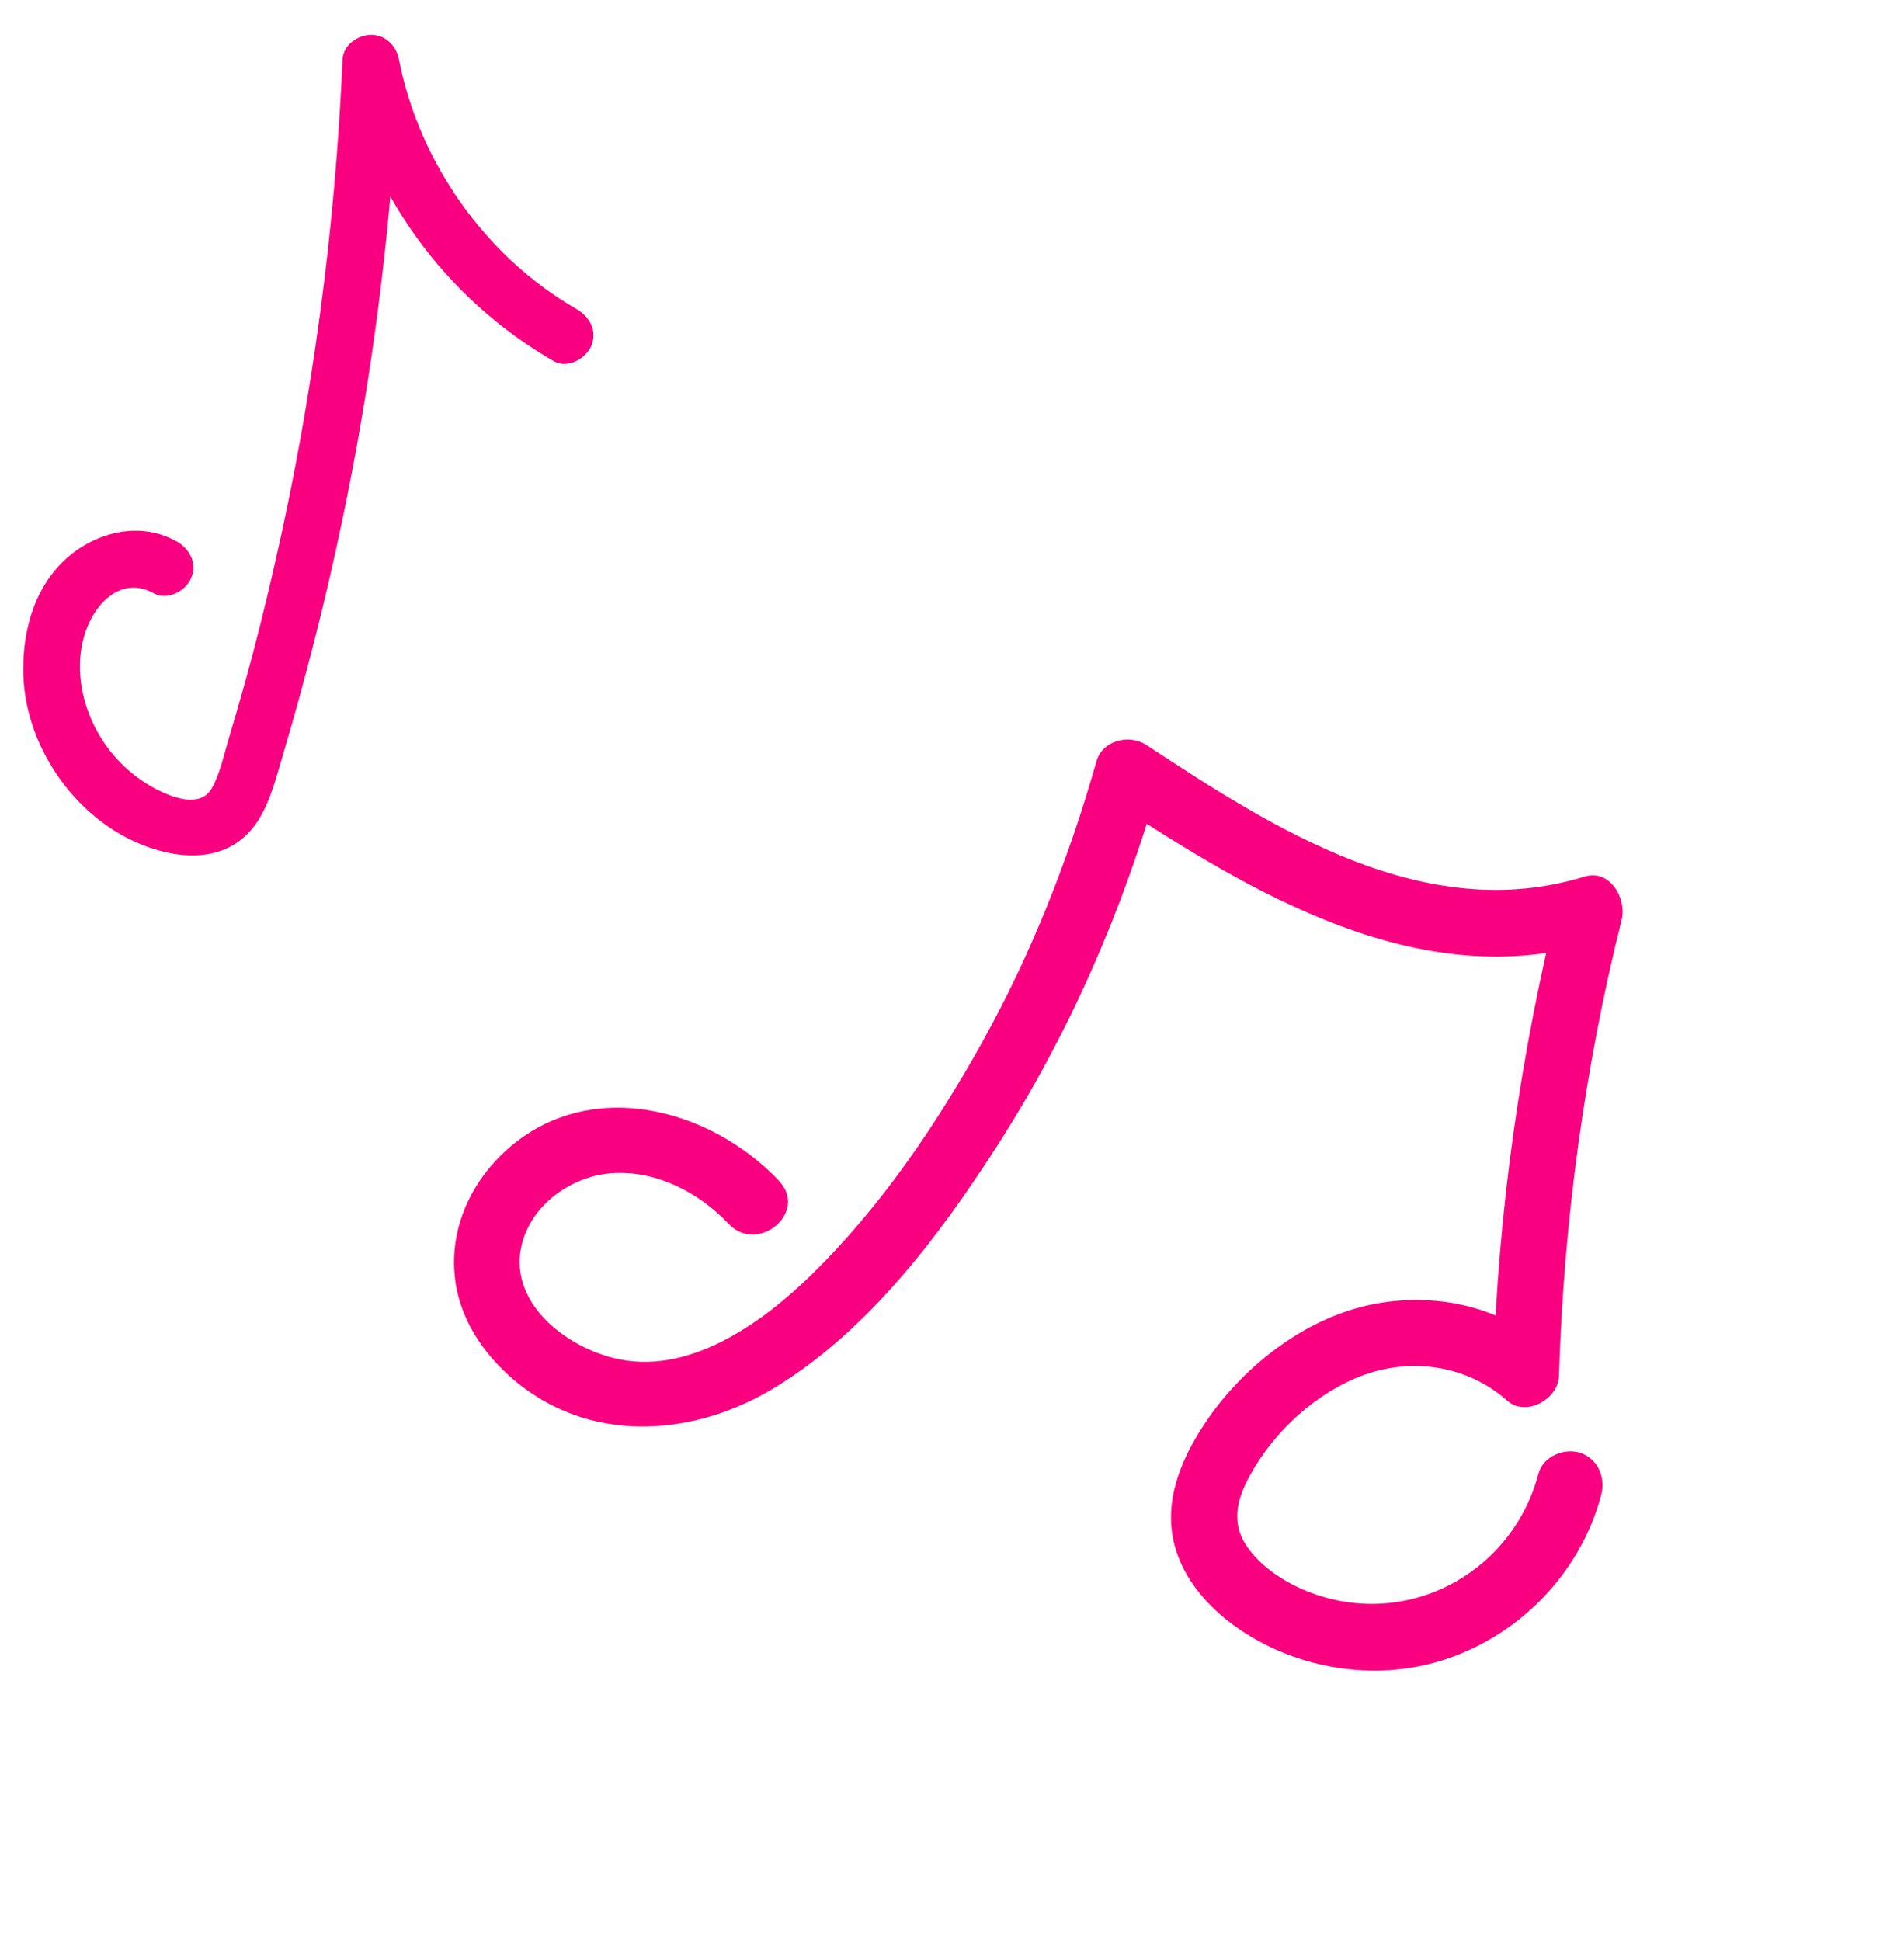
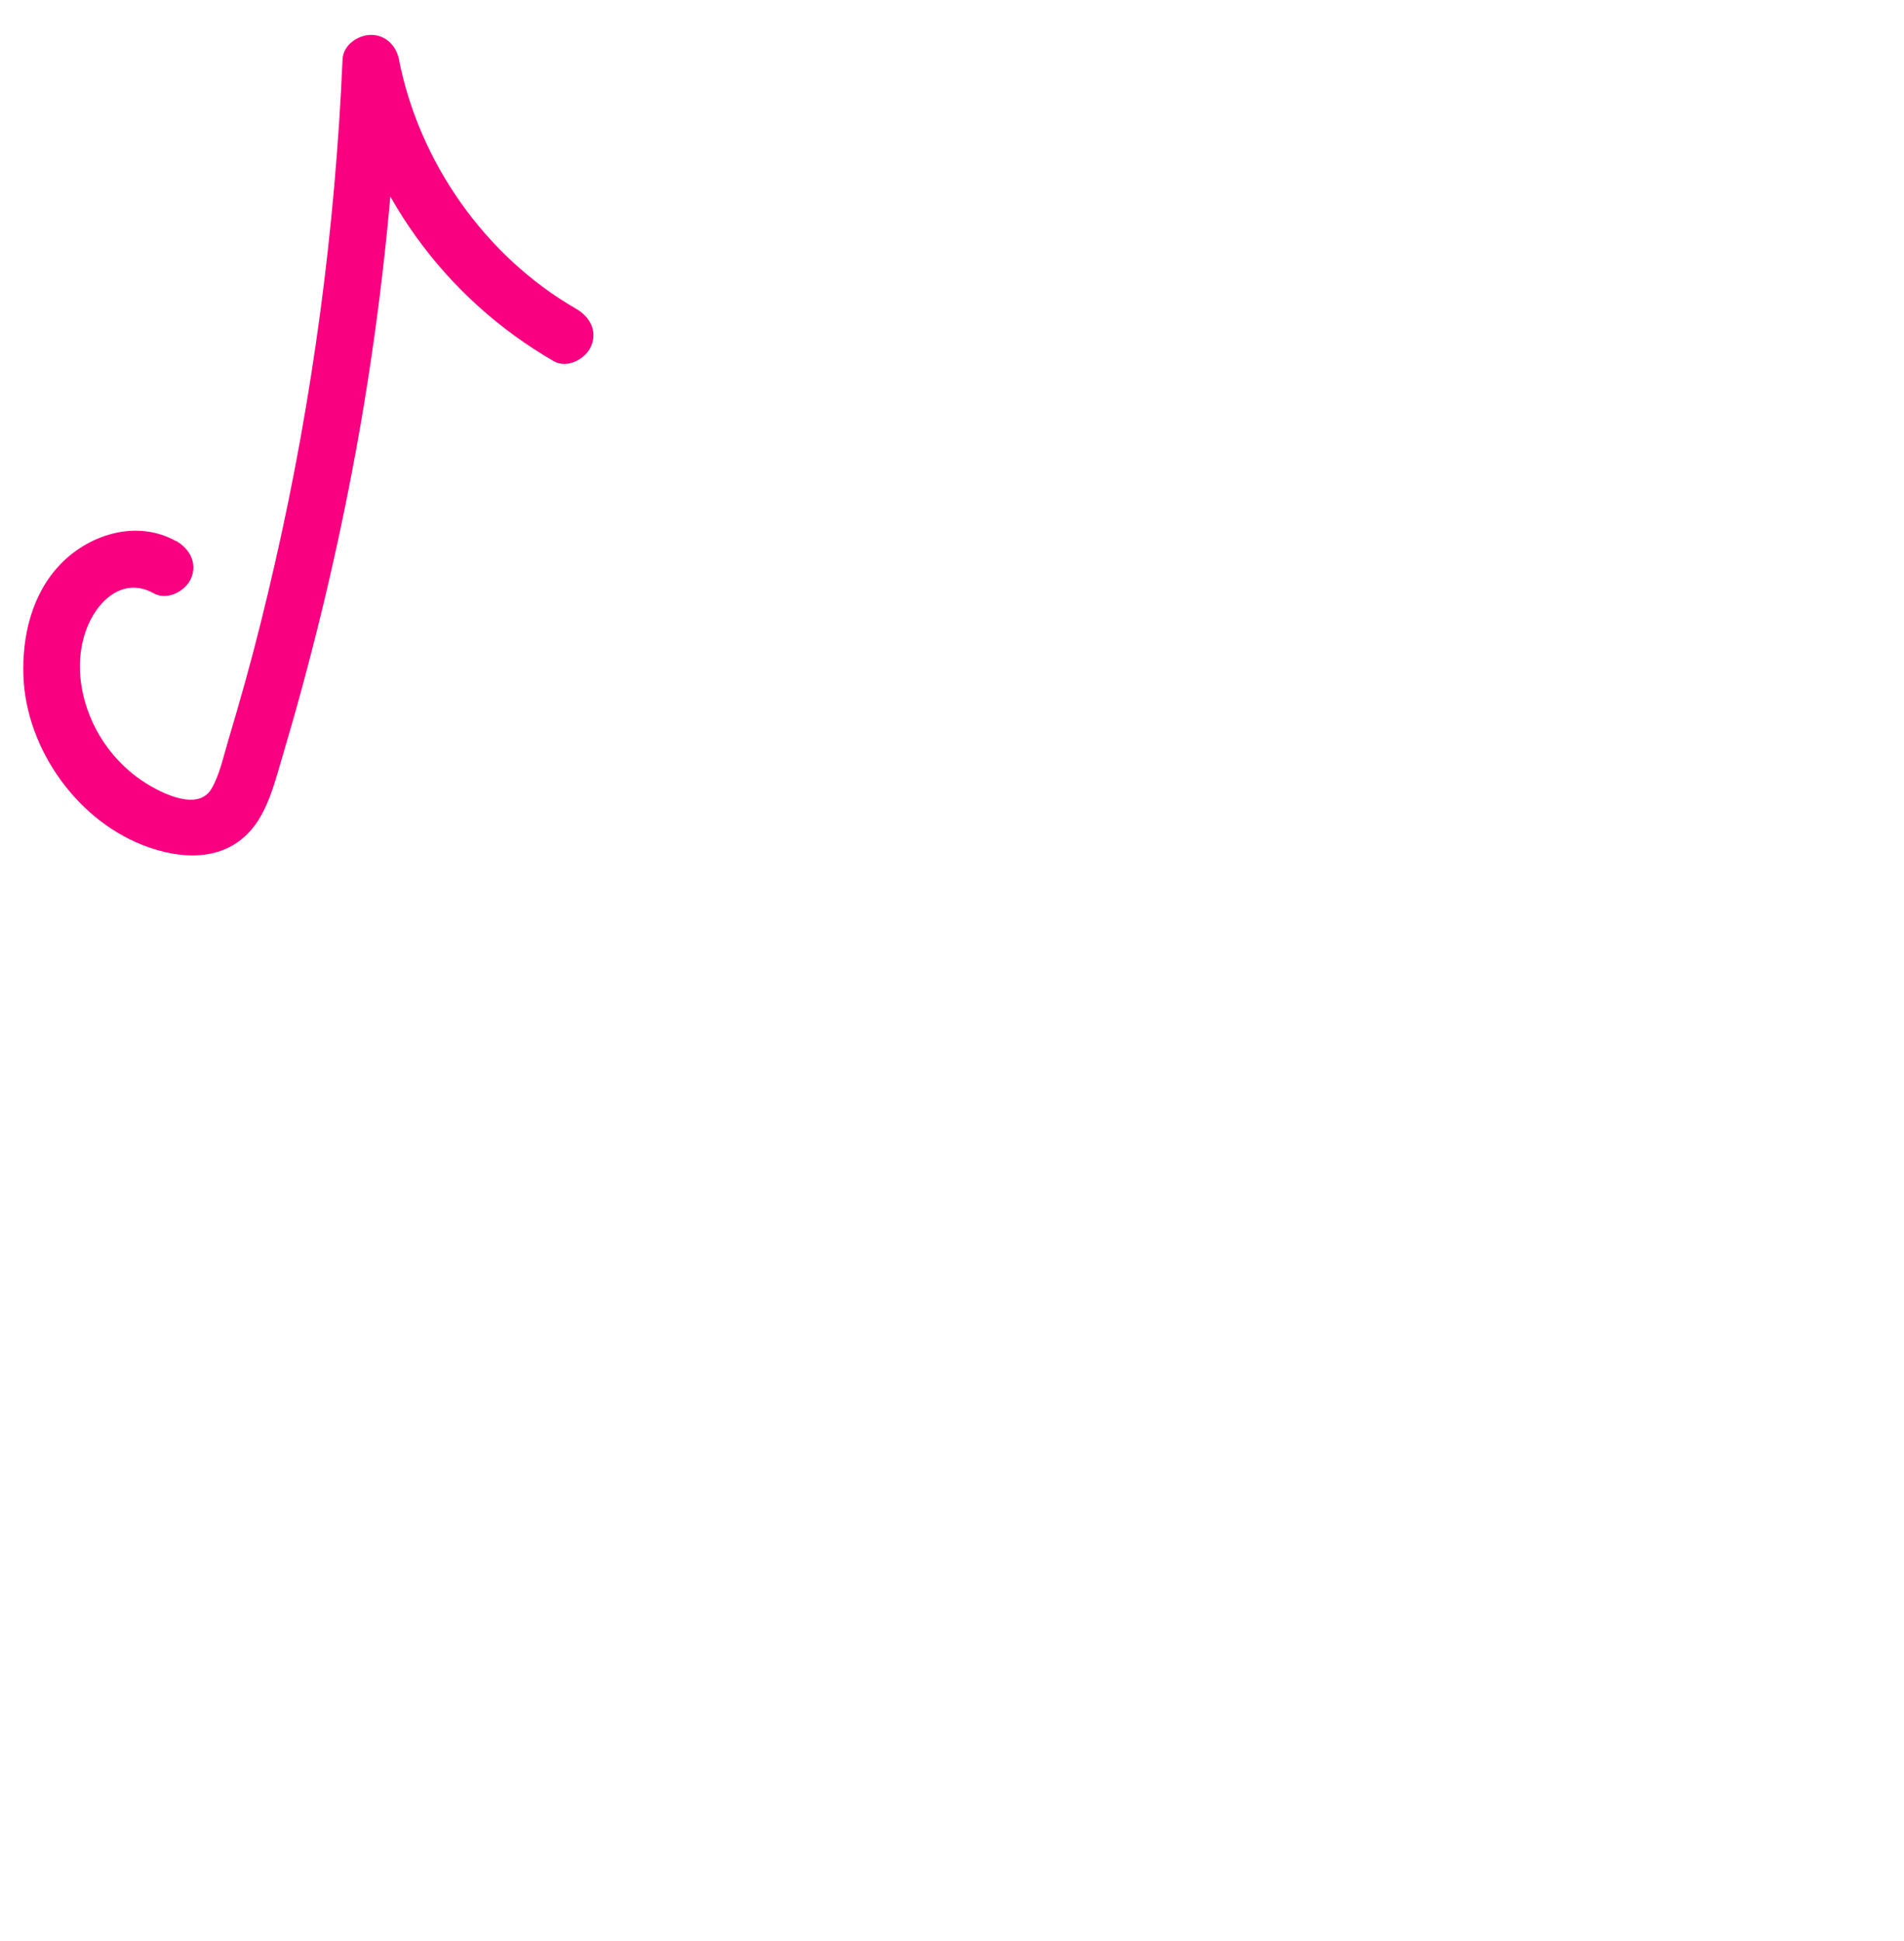
<svg xmlns="http://www.w3.org/2000/svg" width="104" height="106" viewBox="0 0 104 106" fill="none">
-   <path d="M42.58 64.511C38.709 60.41 31.988 58.724 27.515 62.944C25.575 64.776 24.492 67.339 24.879 70.011C25.204 72.29 26.646 74.259 28.428 75.647C32.587 78.884 38.082 78.389 42.391 75.733C47.438 72.629 51.281 67.528 54.442 62.614C58.38 56.497 61.323 49.747 63.308 42.758L60.578 43.649C68.314 48.739 77.569 54.376 87.201 51.423L85.165 49.053C83.049 57.506 81.826 66.154 81.56 74.864L84.388 73.514C81.551 70.995 77.34 70.417 73.788 71.532C70.236 72.647 66.935 75.523 65.099 78.91C64.11 80.739 63.587 82.732 64.272 84.767C64.872 86.559 66.25 88.01 67.802 89.045C70.928 91.132 75.037 91.806 78.645 90.712C82.894 89.428 86.314 85.958 87.457 81.653C87.704 80.709 87.316 79.695 86.343 79.348C85.471 79.046 84.295 79.517 84.038 80.463C82.543 86.105 76.517 89.139 71.127 86.782C69.968 86.273 68.804 85.479 68.083 84.411C67.362 83.343 67.483 82.188 68.032 81.048C69.232 78.557 71.476 76.373 74.003 75.28C76.791 74.077 80.041 74.457 82.326 76.49C83.356 77.403 85.116 76.404 85.154 75.14C85.411 66.748 86.537 58.393 88.575 50.246C88.866 49.086 87.966 47.438 86.539 47.876C77.822 50.547 69.602 45.281 62.621 40.686C61.693 40.072 60.218 40.416 59.891 41.577C58.377 46.916 56.324 52.12 53.619 56.971C51.098 61.492 48.075 65.939 44.362 69.577C41.575 72.308 37.534 75.175 33.518 74.161C30.577 73.423 27.483 70.78 28.625 67.546C29.328 65.547 31.434 64.173 33.513 64.061C35.895 63.93 38.196 65.139 39.795 66.831C41.394 68.522 44.163 66.2 42.564 64.509L42.58 64.511Z" fill="#F90081" />
  <path d="M9.612 29.551C7.514 28.37 4.924 29.147 3.329 30.783C1.734 32.419 1.198 34.753 1.279 36.931C1.433 40.96 4.3 44.936 8.119 46.27C10.429 47.078 12.874 46.92 14.213 44.624C14.796 43.624 15.079 42.484 15.407 41.382C15.781 40.122 16.144 38.855 16.488 37.585C17.906 32.374 19.064 27.098 19.935 21.764C20.912 15.774 21.527 9.724 21.788 3.658L18.712 3.663C20.041 10.447 24.277 16.284 30.252 19.726C30.979 20.149 31.991 19.607 32.291 18.901C32.649 18.047 32.199 17.285 31.466 16.862C26.497 13.998 22.884 8.845 21.788 3.232C21.638 2.479 21.039 1.892 20.248 1.906C19.539 1.918 18.747 2.458 18.711 3.243C18.31 12.491 17.087 21.705 15.024 30.733C14.527 32.915 13.988 35.092 13.388 37.249C13.089 38.324 12.778 39.391 12.461 40.458C12.204 41.307 12.003 42.301 11.55 43.074C10.815 44.317 8.854 43.33 7.941 42.752C6.658 41.942 5.64 40.742 5.021 39.364C4.336 37.826 4.12 36.05 4.691 34.441C5.262 32.831 6.716 31.459 8.4 32.403C9.129 32.812 10.138 32.289 10.439 31.577C10.795 30.735 10.348 29.955 9.614 29.538L9.612 29.551Z" fill="#F90081" />
</svg>